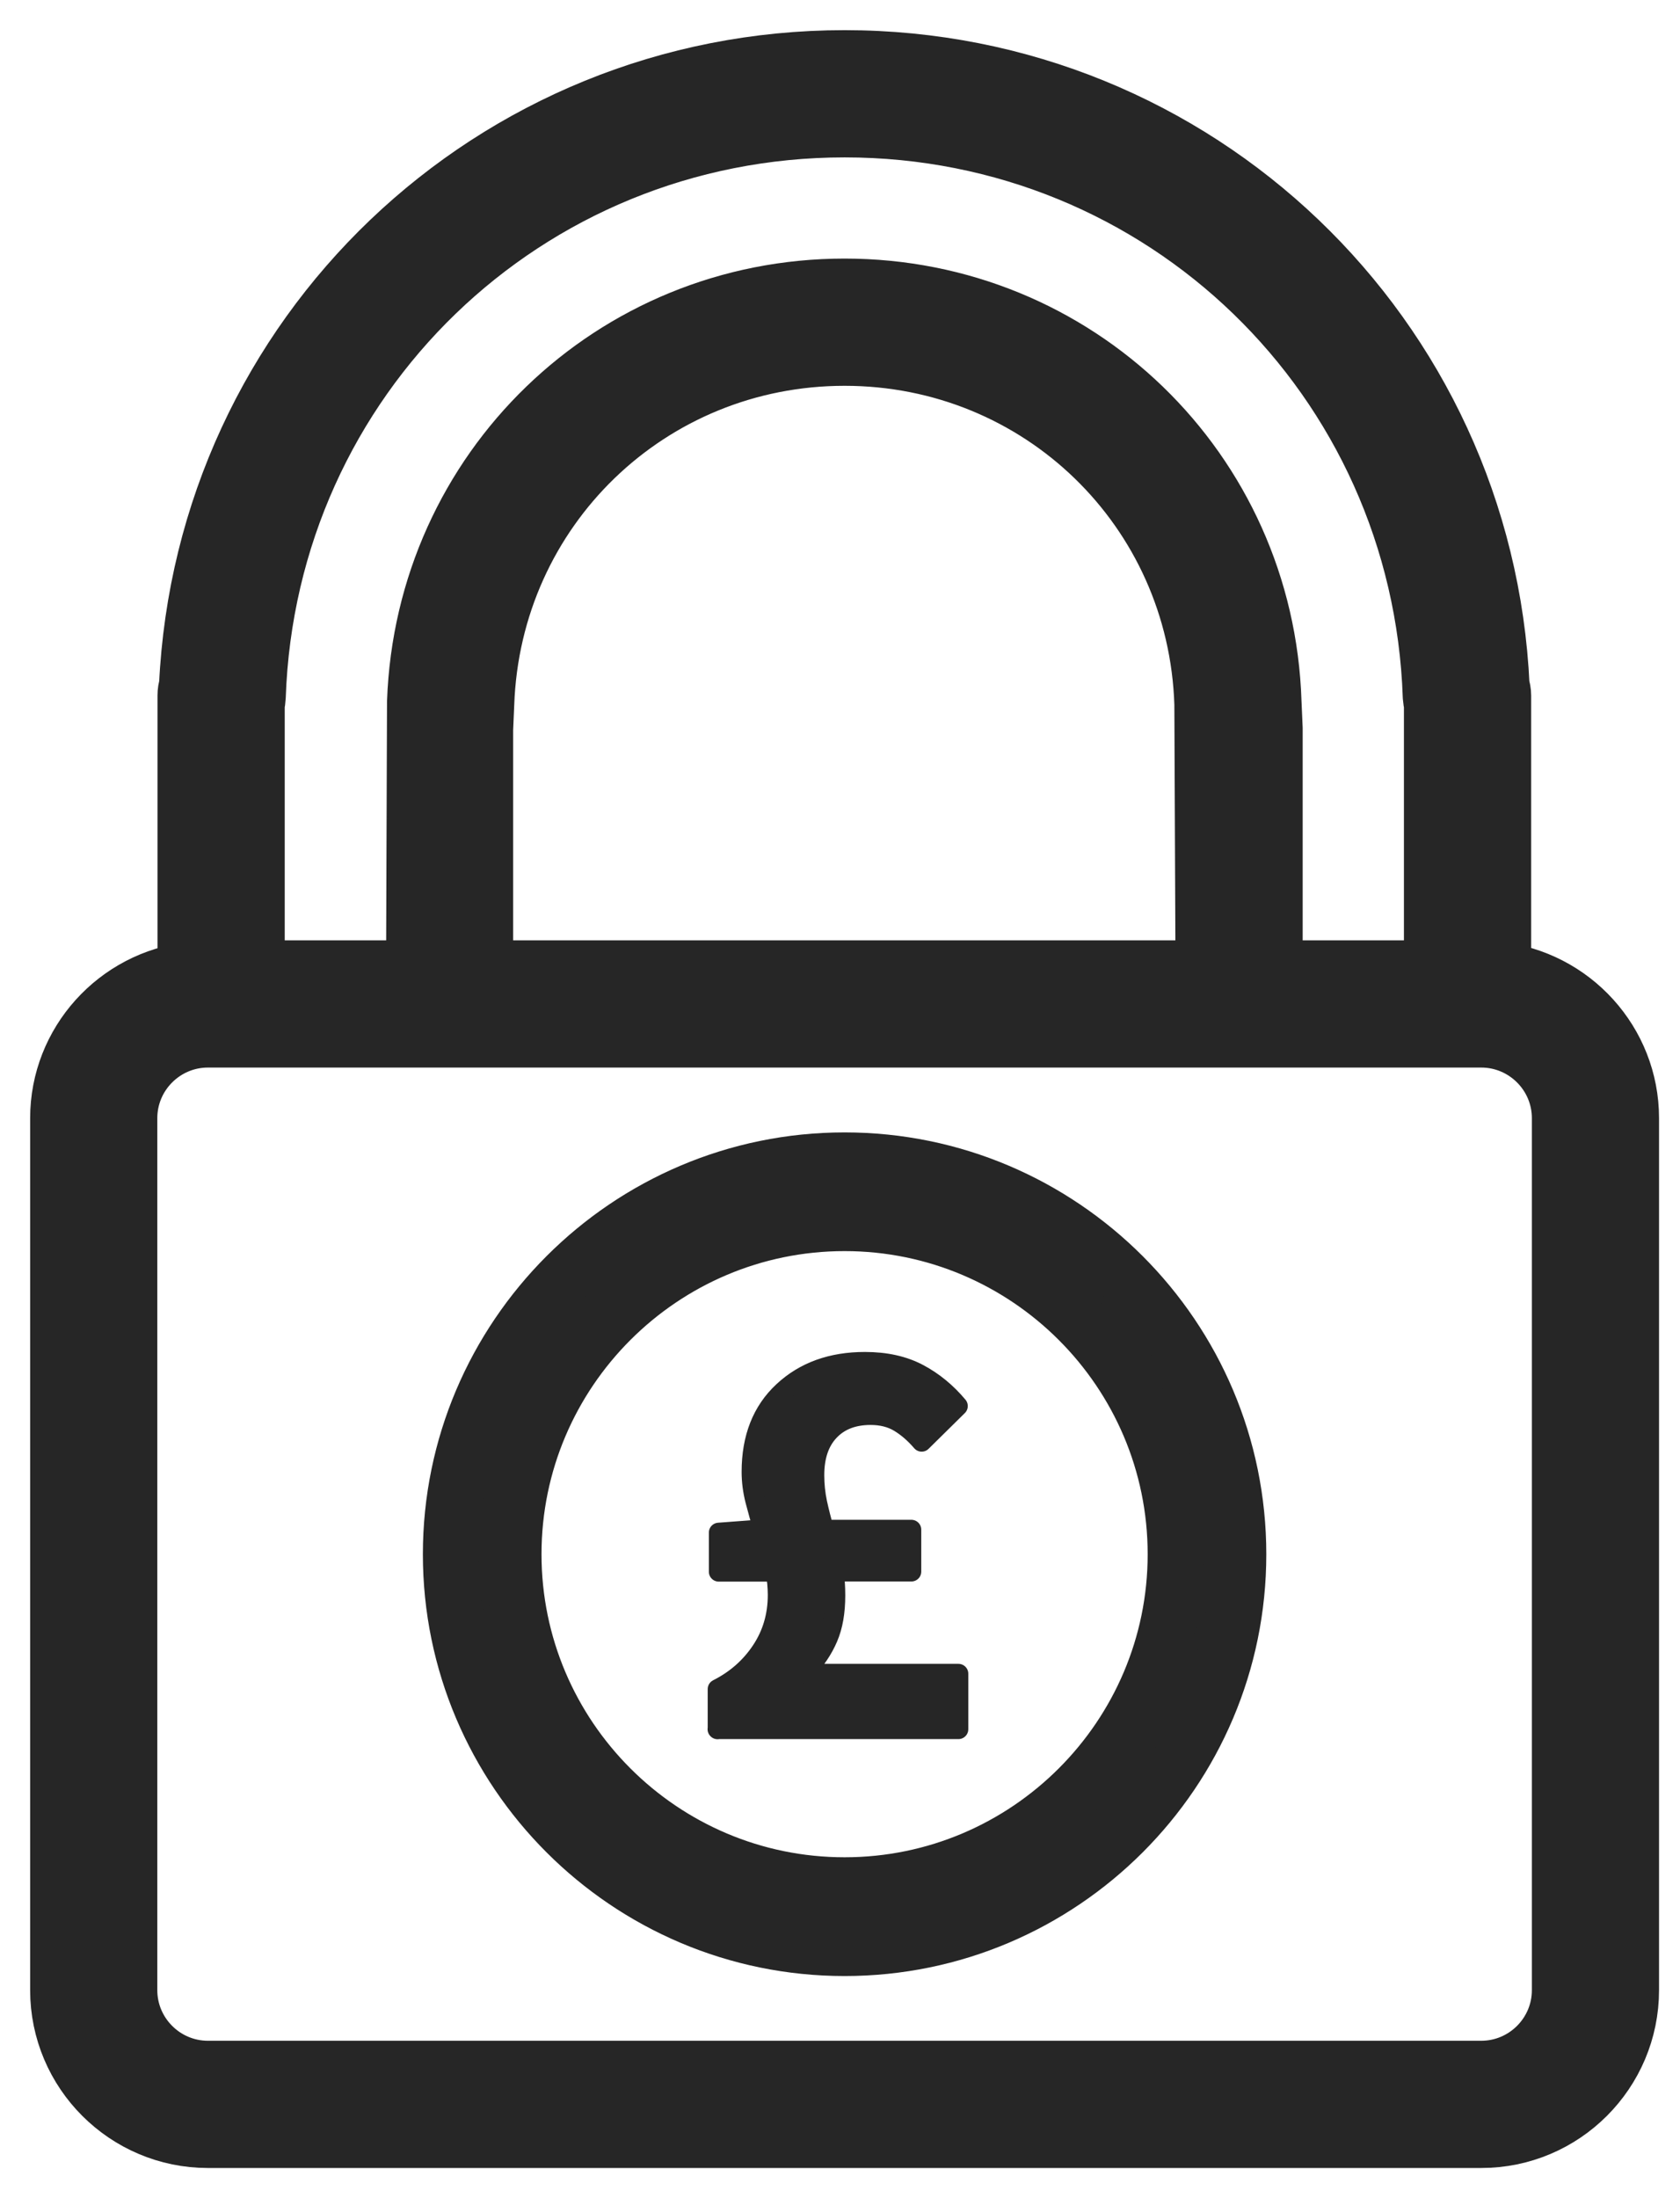
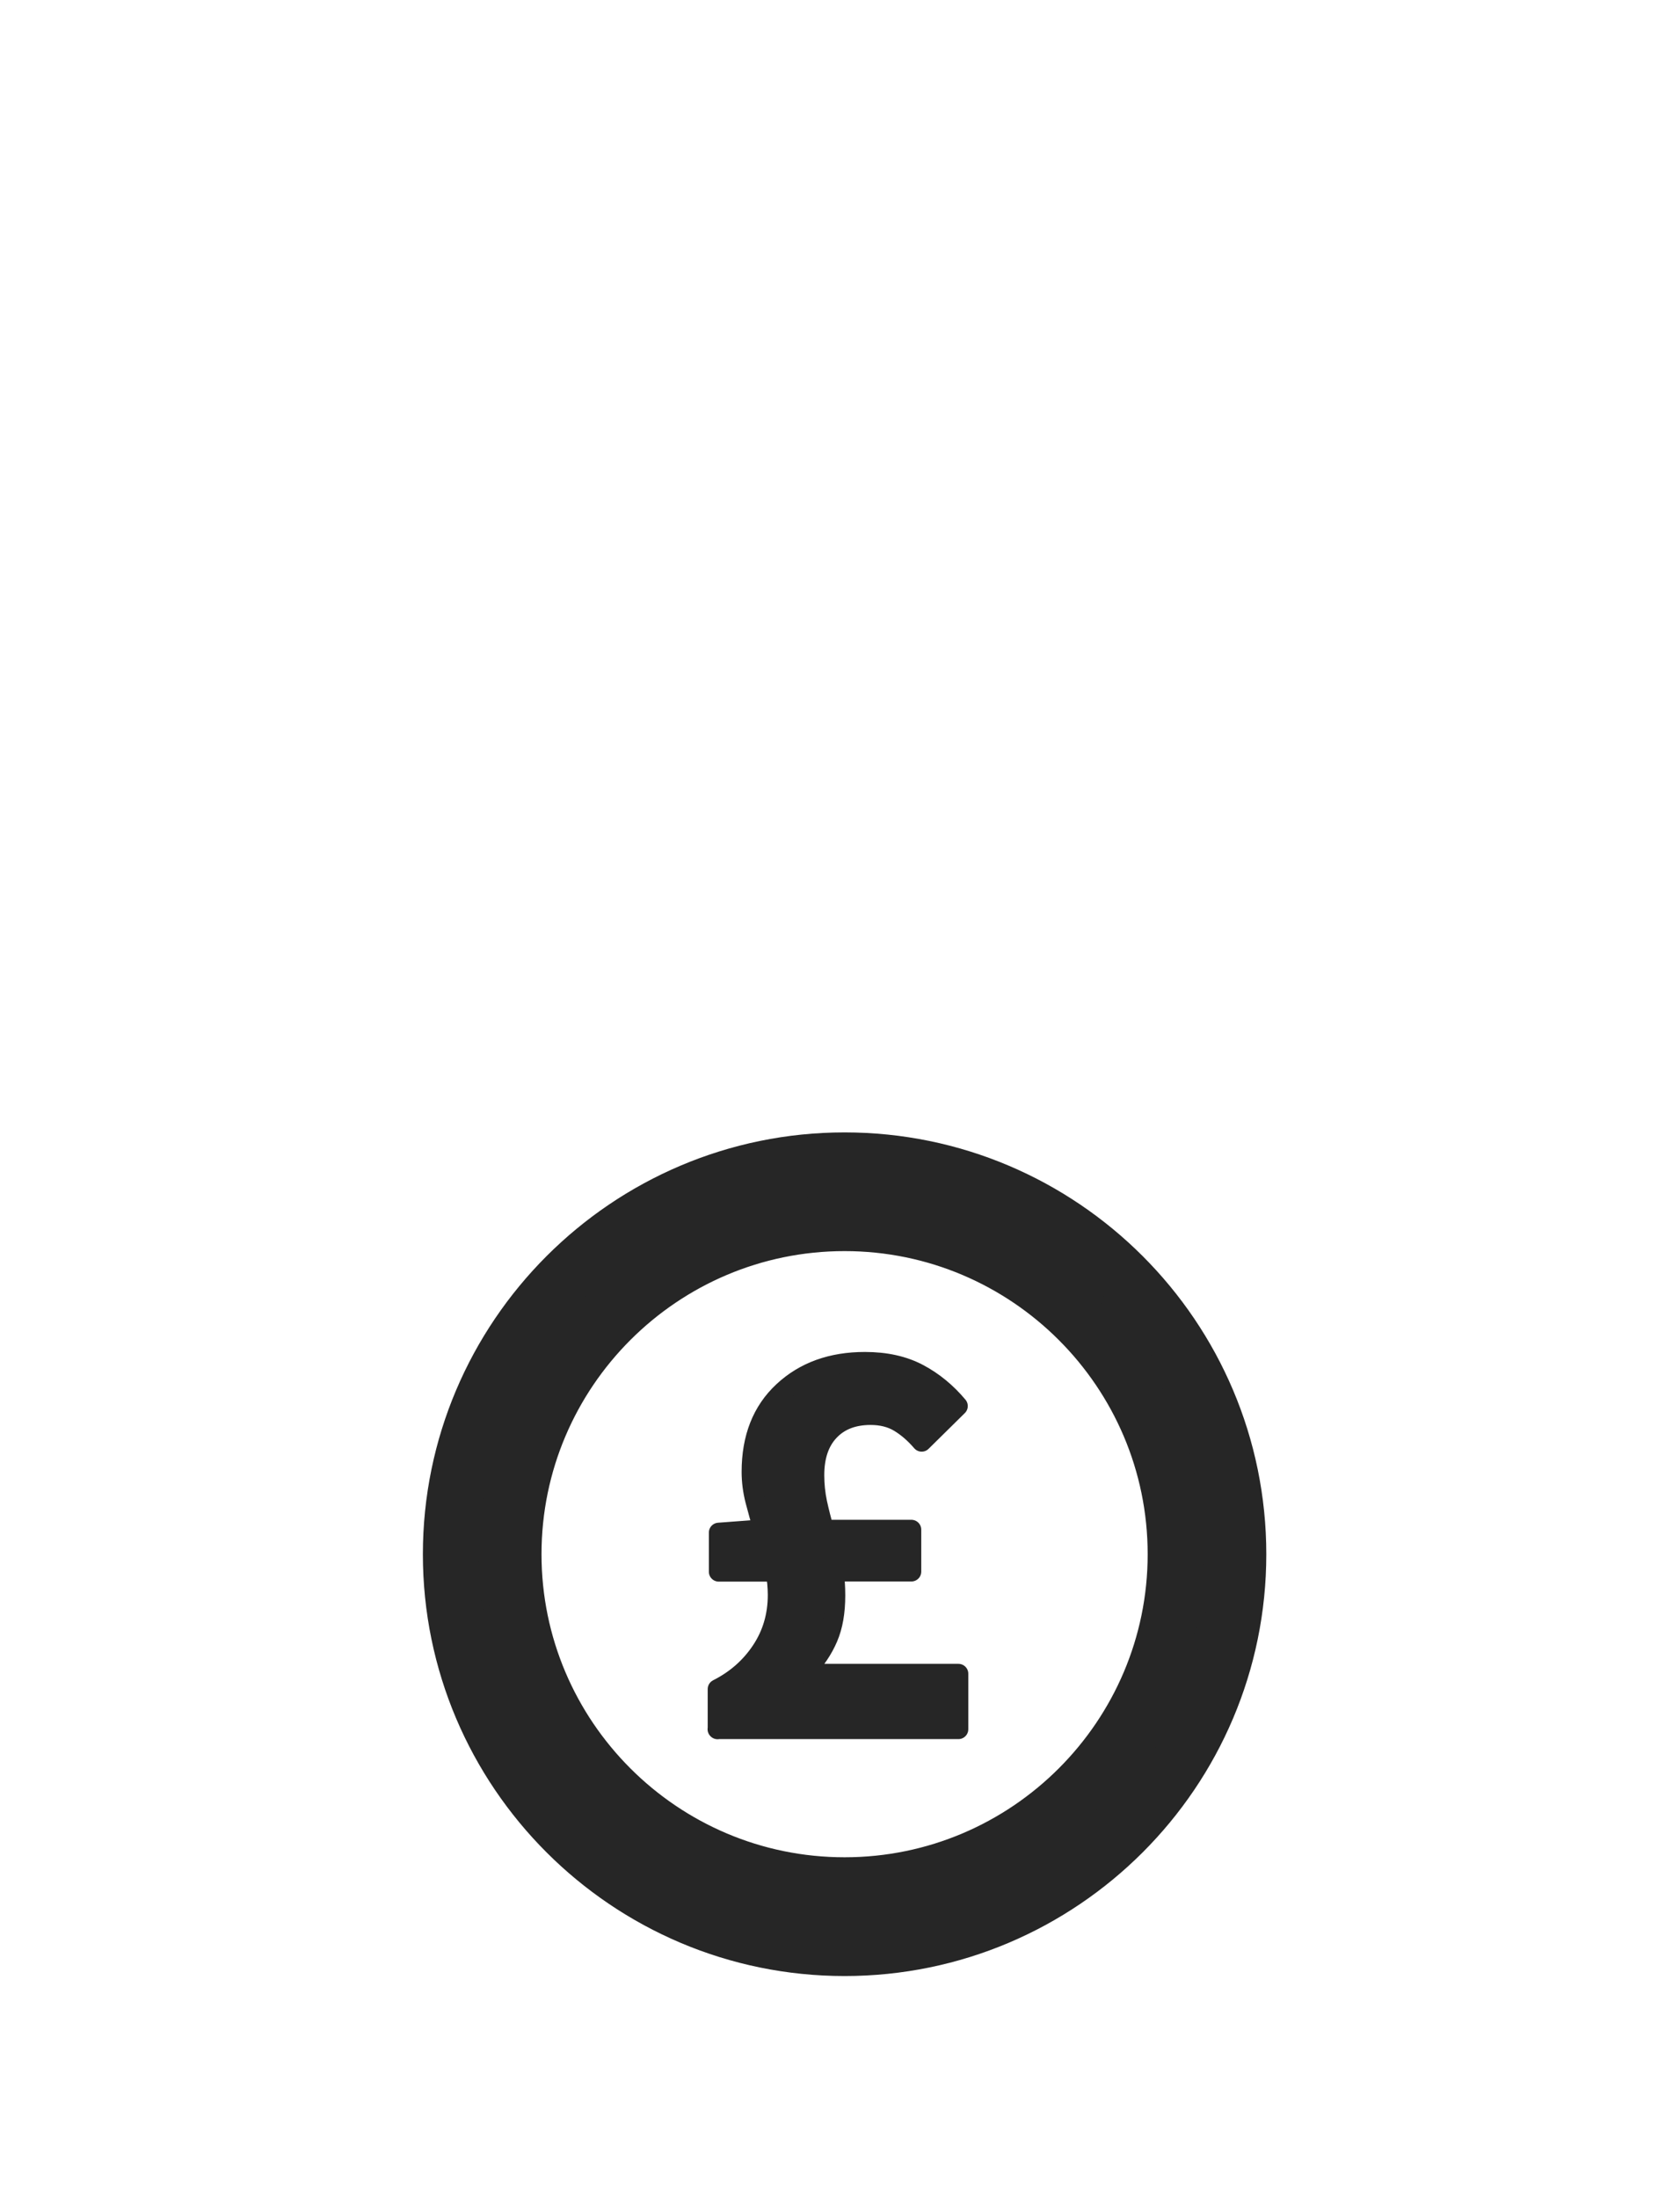
<svg xmlns="http://www.w3.org/2000/svg" width="26" height="34" viewBox="0 0 26 34" fill="none">
-   <path d="M3.218 33C1.996 33 1 32.006 1 30.783V17.295C1 16.169 1.857 15.226 2.971 15.101V10.759C2.971 10.711 2.978 10.665 2.994 10.618C3.243 5.224 7.666 1 13.071 1C18.476 1 22.893 5.225 23.139 10.622C23.154 10.666 23.163 10.712 23.163 10.76V15.099C24.281 15.22 25.142 16.164 25.142 17.295V30.783C25.142 32.005 24.148 33 22.924 33H3.218ZM3.218 15.979C2.492 15.979 1.901 16.57 1.901 17.295V30.783C1.901 31.508 2.492 32.099 3.218 32.099H22.924C23.65 32.099 24.241 31.508 24.241 30.783V17.295C24.241 16.57 23.65 15.979 22.924 15.979H3.218ZM22.261 15.078V10.886C22.252 10.851 22.246 10.815 22.243 10.777C22.075 5.799 18.045 1.901 13.071 1.901C8.097 1.901 4.059 5.799 3.889 10.776C3.887 10.816 3.882 10.852 3.873 10.884V15.078H6.508L6.523 10.859C6.649 7.31 9.525 4.533 13.071 4.533C16.617 4.533 19.496 7.312 19.609 10.86L19.627 11.27V15.078H22.261ZM18.726 15.078L18.708 10.889C18.61 7.831 16.134 5.434 13.071 5.434C10.008 5.434 7.531 7.83 7.425 10.89L7.408 11.283V15.078H18.726Z" fill="#262626" stroke="#262626" stroke-width="1.067" />
  <path d="M13.071 30.133C9.711 30.133 6.976 27.4 6.976 24.041C6.976 20.682 9.711 17.947 13.071 17.947C16.432 17.947 19.166 20.68 19.166 24.041C19.166 27.401 16.432 30.133 13.071 30.133ZM13.071 18.92C10.247 18.92 7.949 21.217 7.949 24.04C7.949 26.862 10.247 29.159 13.071 29.159C15.895 29.159 18.193 26.862 18.193 24.04C18.193 21.217 15.895 18.92 13.071 18.92Z" fill="#262626" stroke="#262626" stroke-width="0.863" />
  <path d="M11.105 26.749V26.126C11.385 25.985 11.611 25.788 11.78 25.534C11.95 25.28 12.035 24.991 12.035 24.67C12.035 24.605 12.031 24.544 12.026 24.486C12.02 24.427 12.012 24.369 12 24.311H11.123V23.705L11.71 23.661H11.815C11.768 23.51 11.726 23.358 11.687 23.209C11.649 23.06 11.63 22.912 11.63 22.766C11.63 22.24 11.793 21.825 12.122 21.52C12.449 21.216 12.87 21.064 13.385 21.064C13.707 21.064 13.983 21.125 14.215 21.248C14.447 21.371 14.649 21.538 14.825 21.748L14.264 22.301C14.153 22.172 14.036 22.072 13.913 21.998C13.79 21.925 13.644 21.888 13.473 21.888C13.205 21.888 12.992 21.97 12.837 22.134C12.682 22.297 12.604 22.525 12.604 22.817C12.604 22.964 12.619 23.105 12.648 23.244C12.678 23.381 12.713 23.52 12.754 23.66H14.105V24.309H12.903C12.921 24.42 12.929 24.543 12.929 24.678C12.929 24.936 12.891 25.153 12.814 25.332C12.738 25.511 12.621 25.684 12.463 25.854V25.888H14.833V26.747H11.103L11.105 26.749Z" fill="#262626" stroke="#262626" stroke-width="0.305" stroke-linejoin="round" />
</svg>